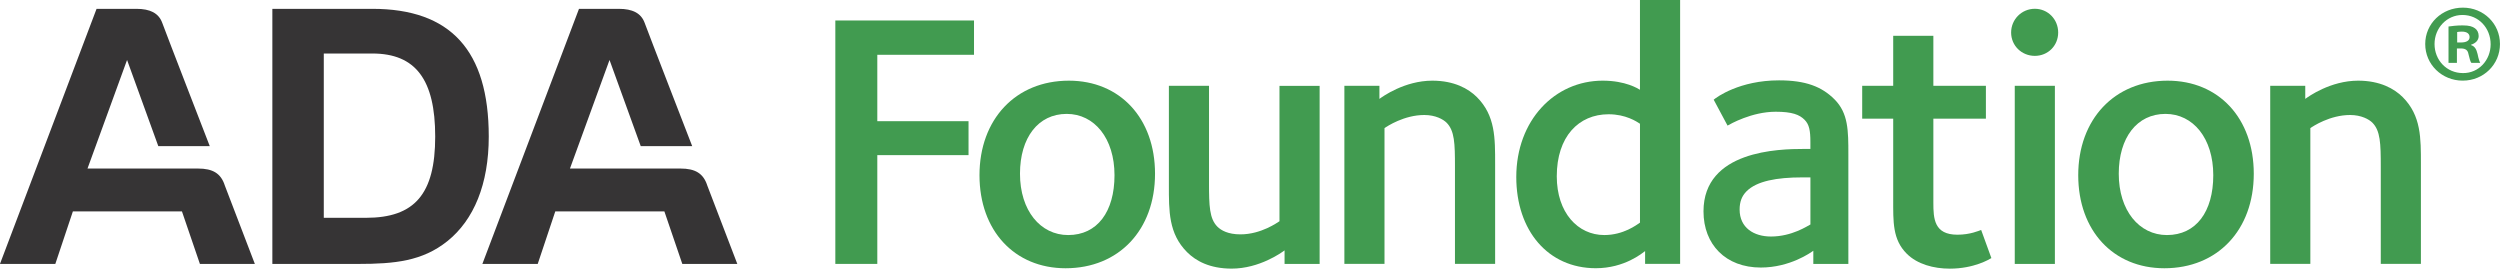
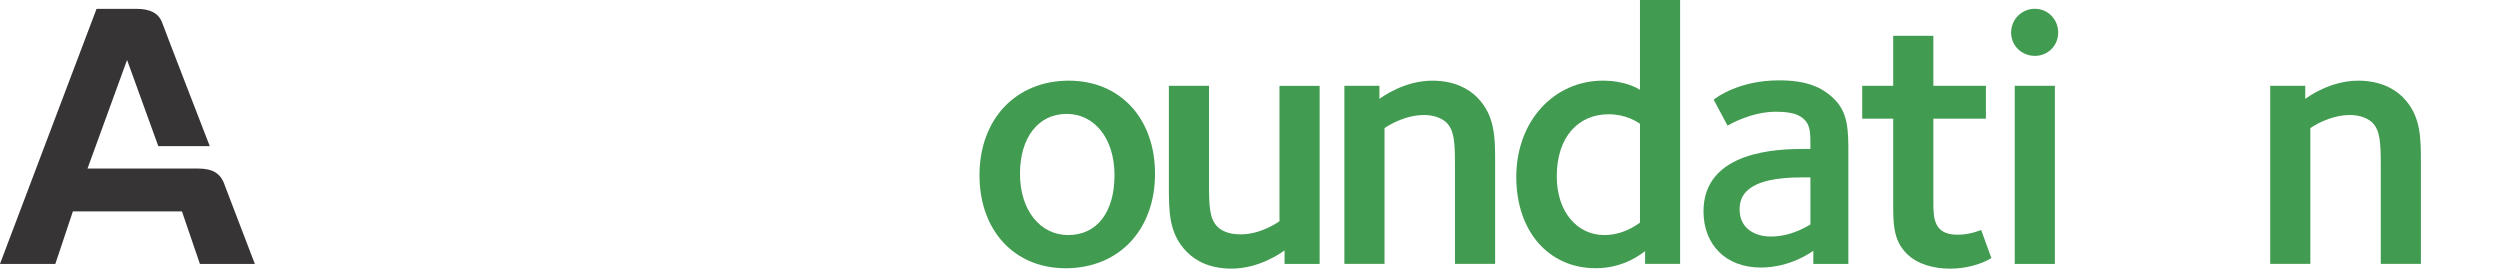
<svg xmlns="http://www.w3.org/2000/svg" xml:space="preserve" width="2.382in" height="0.256in" version="1.1" style="shape-rendering:geometricPrecision; text-rendering:geometricPrecision; image-rendering:optimizeQuality; fill-rule:evenodd; clip-rule:evenodd" viewBox="0 0 880.28 94.58">
  <defs id="defs4">
    <style type="text/css" id="style2"> .fil1 {fill:#363435;fill-rule:nonzero} .fil0 {fill:#419B50;fill-rule:nonzero} </style>
  </defs>
  <g id="Layer_x0020_1">
    <g id="_2478808599088">
-       <polygon class="fil0" points="308.91,19.28 308.91,42.66 341.03,42.66 341.03,54.61 308.91,54.61 308.91,92.91 294.13,92.91 294.13,7.2 342.96,7.2 342.96,19.28 " id="polygon7" />
      <path class="fil0" d="M375.6 40.09c-10.03,0 -16.45,8.35 -16.45,21.07 0,12.98 7.2,21.59 16.96,21.59 10.28,0 16.32,-8.22 16.32,-21.07 0,-12.98 -7.07,-21.59 -16.83,-21.59zm-0.39 54.35c-17.98,0 -30.32,-13.23 -30.32,-32.77 0,-19.66 12.72,-33.28 31.48,-33.28 17.99,0 30.33,13.23 30.33,32.77 0,19.79 -12.73,33.28 -31.49,33.28z" id="path9" />
      <path class="fil0" d="M452.31 92.91l0 -4.76c-1.02,0.77 -8.87,6.42 -18.63,6.42 -7.71,0 -12.59,-2.7 -15.68,-5.78 -6.55,-6.55 -6.42,-14.51 -6.42,-23.64l0 -34.95 14.13 0 0 34.18c0,8.1 0.14,12.6 2.96,15.43 1.29,1.28 3.73,2.7 8.1,2.7 7.33,0 13.11,-4.24 13.75,-4.62l0 -47.68 14.14 0 0 62.71 -12.34 0z" id="path11" />
      <path class="fil0" d="M512.31 92.91l0 -34.31c0,-8.09 -0.13,-12.59 -2.96,-15.42 -1.16,-1.15 -3.85,-2.7 -7.84,-2.7 -7.07,0 -13.11,3.98 -14.01,4.62l0 47.8 -14.13 0 0 -62.71 12.34 0 0 4.62c1.03,-0.77 8.86,-6.42 18.63,-6.42 7.71,0 12.72,2.83 15.68,5.78 6.56,6.55 6.43,14.52 6.43,23.64l0 35.08 -14.13 0z" id="path13" />
      <path class="fil0" d="M577.46 43.56c-1.16,-0.77 -5.01,-3.34 -11.05,-3.34 -10.53,0 -18.25,7.84 -18.25,21.84 0,12.85 7.45,20.69 16.71,20.69 6.81,0 11.43,-3.6 12.59,-4.37l0 -34.83zm1.8 49.34l0 -4.5c-0.9,0.64 -7.2,6.03 -17.35,6.03 -16.83,0 -28.01,-13.23 -28.01,-32.11 0,-19.92 13.49,-33.93 30.45,-33.93 8.09,0 12.46,2.83 13.1,3.21l0 -31.61 14.14 0 0 92.91 -12.33 0z" id="path15" />
      <path class="fil0" d="M637.46 62.45l-2.95 0c-8.87,0 -15.93,1.28 -19.53,4.89 -1.67,1.67 -2.44,3.73 -2.44,6.42 0,6.43 5.01,9.51 11.05,9.51 7.33,0 12.85,-3.72 13.88,-4.24l0 -16.58zm1.03 30.46l0 -4.63c-0.89,0.64 -8.23,5.91 -18.5,5.91 -12.34,0 -20.17,-8.09 -20.17,-19.78 0,-21.46 26.6,-21.98 35.33,-21.98l2.31 0 0 -2.44c0,-3.99 -0.39,-6.17 -2.06,-7.84 -1.79,-1.79 -4.37,-2.82 -10.15,-2.82 -8.48,0 -16.06,4.37 -16.96,4.88l-4.88 -9.12c1.03,-0.9 9.13,-6.81 23,-6.81 9.38,0 15.04,2.19 19.53,6.68 4.89,4.89 4.89,11.05 4.89,19.4l0 38.55 -12.34 0z" id="path17" />
      <path class="fil0" d="M686.54 94.58c-5.65,0 -11.43,-1.54 -15.16,-5.27 -5.01,-5.01 -4.76,-11.18 -4.76,-19.27l0 -28.27 -10.92 0 0 -11.56 10.92 0 0 -17.61 14.14 0 0 17.61 18.5 0 0 11.56 -18.5 0 0 29.55c0,5.65 0.25,11.31 8.48,11.31 4.49,0 7.58,-1.41 8.35,-1.67l3.6 9.9c-0.64,0.38 -6.04,3.72 -14.65,3.72z" id="path19" />
      <path class="fil0" d="M709.42 30.2l14.13 0 0 62.71 -14.13 0 0 -62.71zm7.07 -10.54c-4.63,0 -8.35,-3.59 -8.35,-8.22 0,-4.63 3.72,-8.36 8.35,-8.36 4.62,0 8.22,3.73 8.22,8.36 0,4.63 -3.6,8.22 -8.22,8.22z" id="path21" />
-       <path class="fil0" d="M762.48 40.09c-10.02,0 -16.44,8.35 -16.44,21.07 0,12.98 7.2,21.59 16.96,21.59 10.28,0 16.32,-8.22 16.32,-21.07 0,-12.98 -7.07,-21.59 -16.84,-21.59zm-0.38 54.35c-17.99,0 -30.33,-13.23 -30.33,-32.77 0,-19.66 12.72,-33.28 31.48,-33.28 18,0 30.33,13.23 30.33,32.77 0,19.79 -12.73,33.28 -31.48,33.28z" id="path23" />
      <path class="fil0" d="M838.3 92.91l0 -34.31c0,-8.09 -0.14,-12.59 -2.96,-15.42 -1.15,-1.15 -3.86,-2.7 -7.84,-2.7 -7.07,0 -13.11,3.98 -14,4.62l0 47.8 -14.13 0 0 -62.71 12.34 0 0 4.62c1.03,-0.77 8.86,-6.42 18.62,-6.42 7.71,0 12.72,2.83 15.68,5.78 6.55,6.55 6.42,14.52 6.42,23.64l0 35.08 -14.13 0z" id="path25" />
      <path class="fil1" d="M89.76 92.92l-19.37 0 -6.32 -18.49 -38.41 0 -6.18 18.49 -19.49 0 34.01 -89.82 14.05 0c4.76,0 7.83,1.49 9.08,4.94 1.24,3.45 16.73,43.4 16.73,43.4l-18.12 0 -11 -30.34 -13.93 38.23 38.9 0c5.22,0 8.09,1.7 9.46,6l10.57 27.6z" id="path27" />
-       <path class="fil1" d="M259.61 92.92l-19.36 0 -6.31 -18.49 -38.42 0 -6.18 18.49 -19.49 0 34.02 -89.82 14.04 0c4.77,0 7.83,1.49 9.08,4.94 1.25,3.45 16.74,43.4 16.74,43.4l-18.12 0 -10.99 -30.34 -13.93 38.23 38.9 0c5.22,0 8.08,1.7 9.46,6l10.57 27.6z" id="path29" />
-       <path class="fil1" d="M128.88 76.68c17.12,0 24.36,-8.37 24.36,-28.61 0,-19.99 -6.86,-29.24 -22.12,-29.24l-17.11 0 0 57.85 14.86 0zm-32.98 -73.58l35.22 0c27.49,0 40.98,14.61 40.98,44.97 0,16.75 -5.24,29.37 -14.61,36.86 -8.74,6.99 -18.49,7.99 -31.36,7.99l-30.23 0 0 -89.81z" id="path31" />
-       <path class="fil0" d="M865.2 14.94l1.4 0c1.65,0 2.97,-0.55 2.97,-1.87 0,-1.17 -0.86,-1.95 -2.73,-1.95 -0.79,0 -1.33,0.08 -1.64,0.15l0 3.67zm-0.08 7.19l-2.97 0 0 -12.81c1.17,-0.15 2.81,-0.39 4.93,-0.39 2.42,0 3.51,0.39 4.37,1.01 0.78,0.55 1.32,1.49 1.32,2.74 0,1.56 -1.17,2.58 -2.66,3.04l0 0.16c1.25,0.39 1.87,1.41 2.27,3.12 0.39,1.95 0.7,2.66 0.93,3.12l-3.12 0c-0.39,-0.47 -0.62,-1.56 -1.02,-3.12 -0.23,-1.33 -1.01,-1.95 -2.65,-1.95l-1.41 0 0 5.08zm-7.89 -6.64c0,5.7 4.29,10.23 9.99,10.23 5.55,0.08 9.76,-4.53 9.76,-10.15 0,-5.7 -4.21,-10.31 -9.91,-10.31 -5.55,0 -9.84,4.61 -9.84,10.23zm23.04 0c0,7.19 -5.77,12.89 -13.12,12.89 -7.34,0 -13.2,-5.7 -13.2,-12.89 0,-7.19 5.85,-12.81 13.27,-12.81 7.28,0 13.05,5.62 13.05,12.81z" id="path33" />
    </g>
  </g>
</svg>